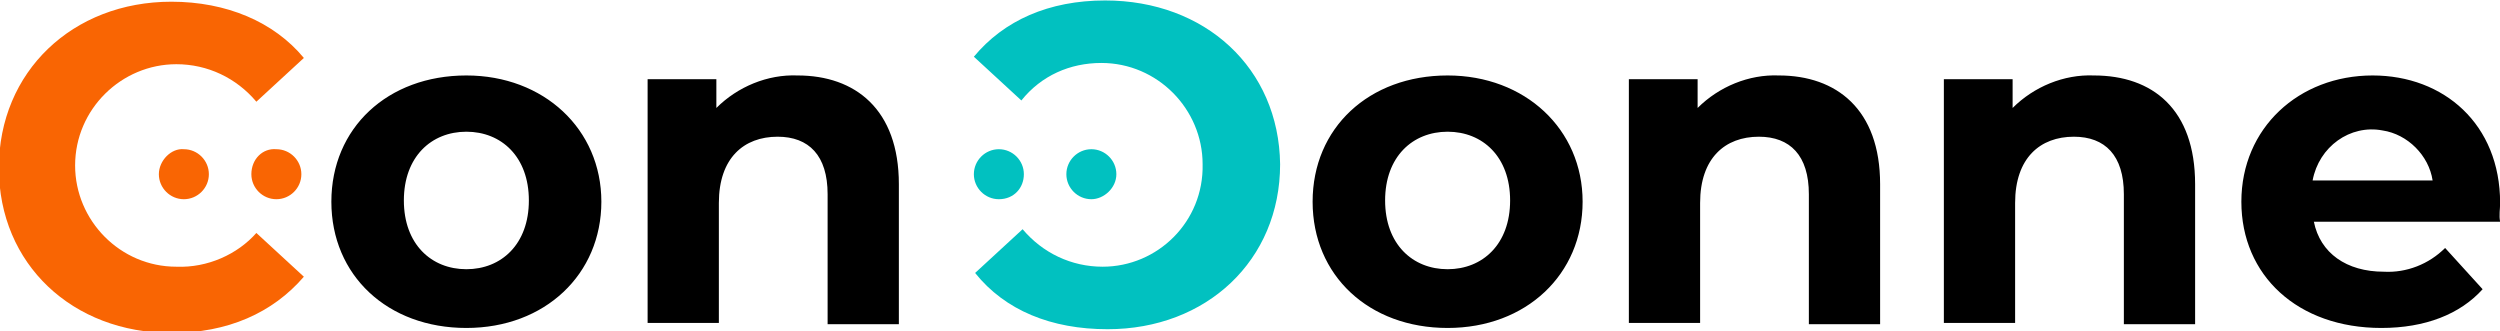
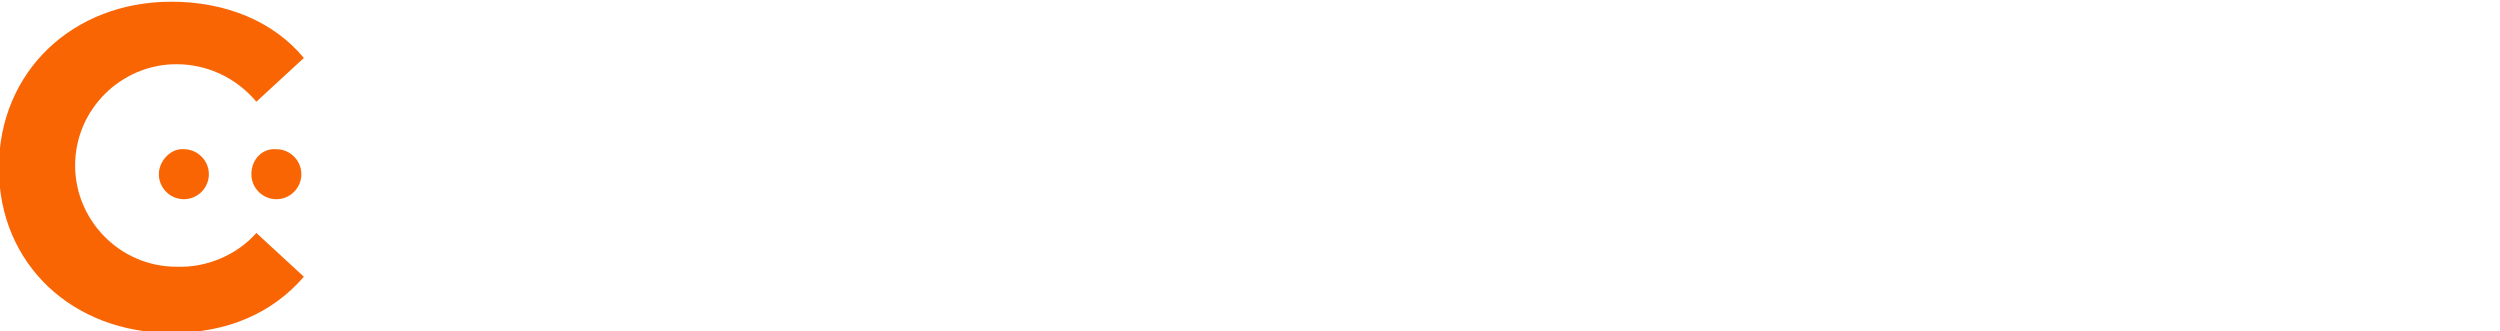
<svg xmlns="http://www.w3.org/2000/svg" version="1.1" id="レイヤー_1" x="0px" y="0px" viewBox="0 0 200 26.5" style="enable-background:new 0 0 200 26.5;" xml:space="preserve">
  <style type="text/css">
	.st0{fill:#F96503;}
	.st1{fill:#01C1C0;}
</style>
  <g id="logo" transform="translate(54.209 19.337)">
-     <path id="black" d="M9.6-13.3c-2.4-0.1-4.8,0.9-6.5,2.6v-2.3h-5.5V6.5h5.7v-9.6c0-3.6,2-5.3,4.7-5.3c2.5,0,4,1.5,4,4.6V6.6h5.7   V-4.6C17.7-10.6,14.2-13.3,9.6-13.3z M-16.9-13.3c-6.3,0-10.8,4.2-10.8,10.1s4.5,10.1,10.8,10.1S-6.1,2.6-6.1-3.2   S-10.7-13.3-16.9-13.3L-16.9-13.3z M-16.9,2.2c-2.8,0-5-2-5-5.5s2.2-5.5,5-5.5s5,2,5,5.5S-14.1,2.2-16.9,2.2L-16.9,2.2z    M113.3-13.3c-2.4-0.1-4.8,0.9-6.5,2.6v-2.3h-5.5V6.5h5.7v-9.6c0-3.6,2-5.3,4.7-5.3c2.5,0,4,1.5,4,4.6V6.6h5.7V-4.6   C121.4-10.6,118-13.3,113.3-13.3L113.3-13.3z M61.6-13.3c-6.3,0-10.8,4.2-10.8,10.1S55.3,6.9,61.6,6.9S72.4,2.6,72.4-3.2   S67.8-13.3,61.6-13.3L61.6-13.3z M61.6,2.2c-2.8,0-5-2-5-5.5s2.2-5.5,5-5.5c2.8,0,5,2,5,5.5S64.4,2.2,61.6,2.2L61.6,2.2z    M145.8-3.1c0-6.3-4.5-10.2-10.2-10.2c-5.9,0-10.5,4.2-10.5,10.1s4.5,10.1,11.2,10.1c3.5,0,6.3-1.1,8.1-3.1l-3-3.3   c-1.3,1.3-3.1,2-4.9,1.9c-3,0-5.1-1.5-5.6-4h14.9C145.7-2.1,145.8-2.6,145.8-3.1L145.8-3.1z M130.8-4.9c0.5-2.7,3-4.5,5.6-4   c2,0.3,3.7,2,4,4H130.8z M88.1-13.3c-2.4-0.1-4.8,0.9-6.5,2.6v-2.3h-5.5V6.5h5.7v-9.6c0-3.6,2-5.3,4.7-5.3c2.5,0,4,1.5,4,4.6V6.6   h5.7V-4.6C96.2-10.6,92.7-13.3,88.1-13.3z" />
    <path id="grenn" class="st0" d="M-34.1-5.4c0,1.1,0.9,2,2,2c1.1,0,2-0.9,2-2s-0.9-2-2-2l0,0C-33.2-7.5-34.1-6.6-34.1-5.4L-34.1-5.4   z M-40.1,2c-4.5,0-8.1-3.7-8.1-8.1c0-4.5,3.7-8.1,8.1-8.1c2.5,0,4.8,1.1,6.4,3l3.8-3.5c-2.4-2.9-6.2-4.5-10.6-4.5   c-7.9,0-13.8,5.6-13.8,13.3c0,7.7,5.9,13.2,13.8,13.2c4.5,0,8.1-1.6,10.6-4.5l-3.8-3.5C-35.2,1-37.6,2.1-40.1,2L-40.1,2z    M-41.5-5.4c0,1.1,0.9,2,2,2s2-0.9,2-2s-0.9-2-2-2l0,0C-40.5-7.5-41.5-6.5-41.5-5.4L-41.5-5.4z" />
-     <path id="blue_00000014602146546545269070000010194339652650885055_" class="st1" d="M27.7-5.4c0-1.1-0.9-2-2-2s-2,0.9-2,2   s0.9,2,2,2l0,0C26.9-3.4,27.7-4.3,27.7-5.4L27.7-5.4z M35.1-5.4c0-1.1-0.9-2-2-2c-1.1,0-2,0.9-2,2s0.9,2,2,2l0,0   C34.1-3.4,35.1-4.3,35.1-5.4L35.1-5.4z M34.2-19.3c-4.5,0-8.1,1.6-10.5,4.5l3.8,3.5c1.6-2,3.9-3,6.4-3c4.5,0,8.1,3.7,8.1,8.1   C42.1-1.6,38.4,2,34,2l0,0c-2.5,0-4.8-1.1-6.4-3l-3.8,3.5c2.4,3,6.1,4.5,10.6,4.5c7.9,0,13.8-5.5,13.8-13.2   C48.1-13.9,42.2-19.3,34.2-19.3z" />
  </g>
</svg>